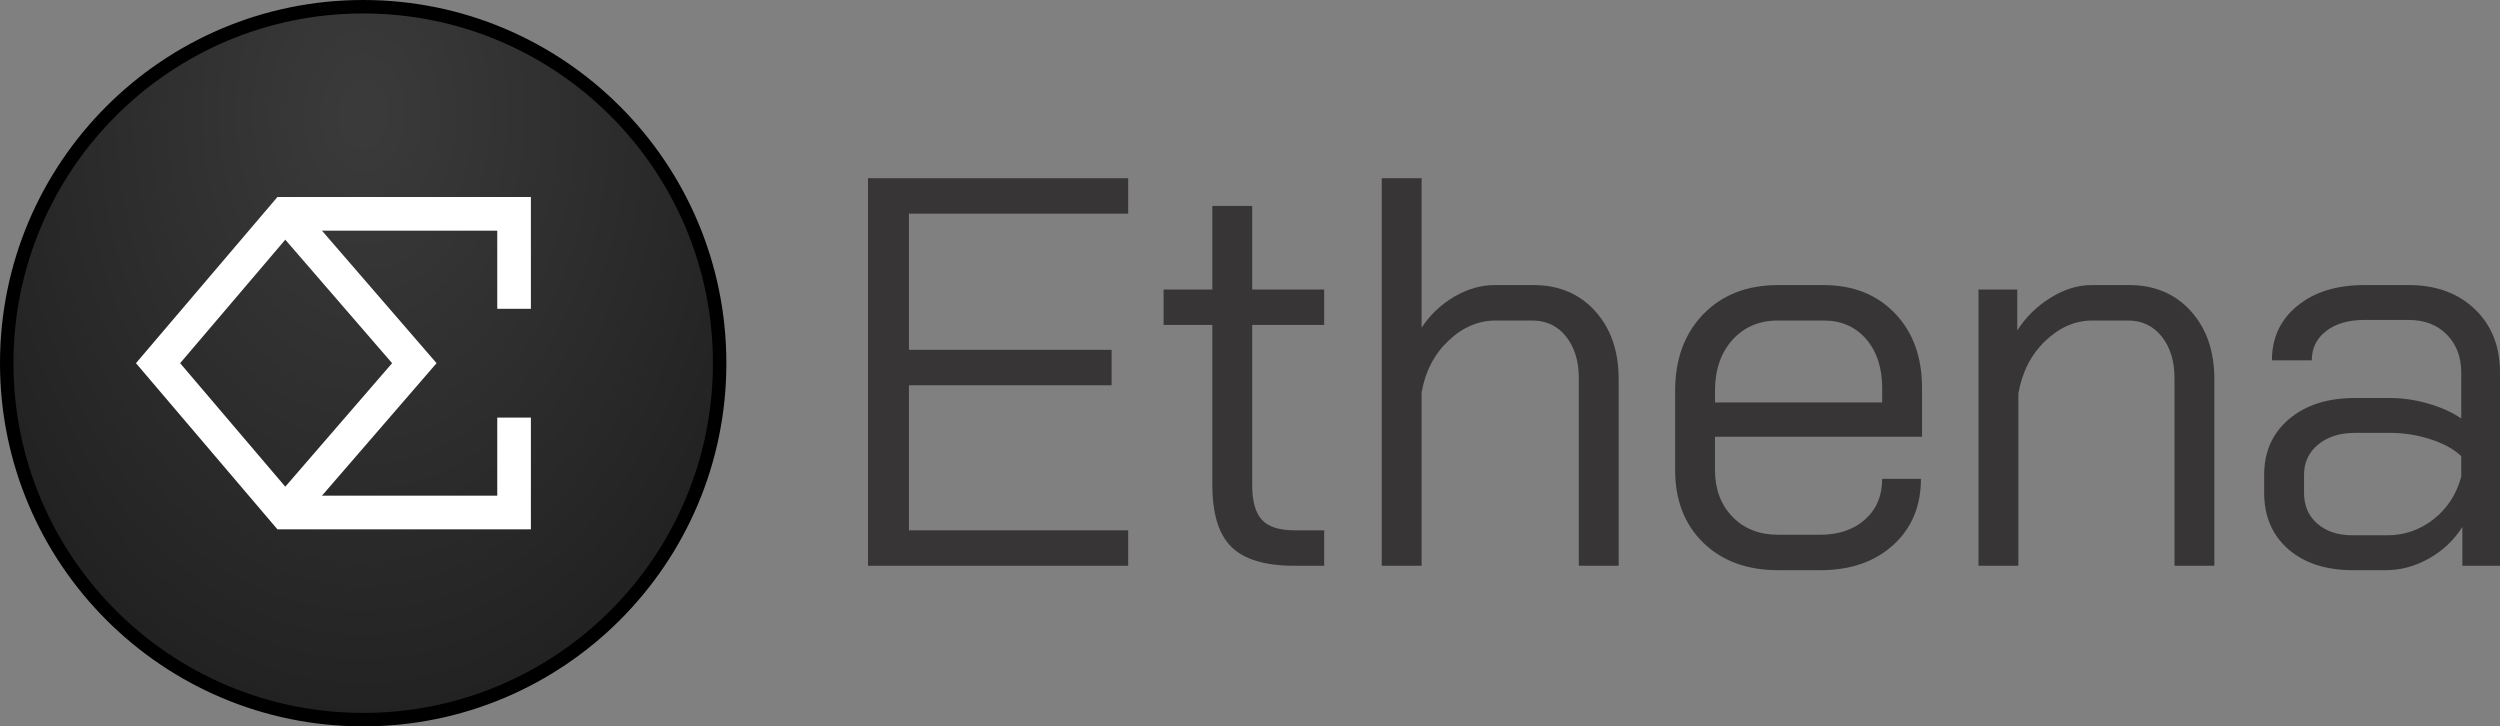
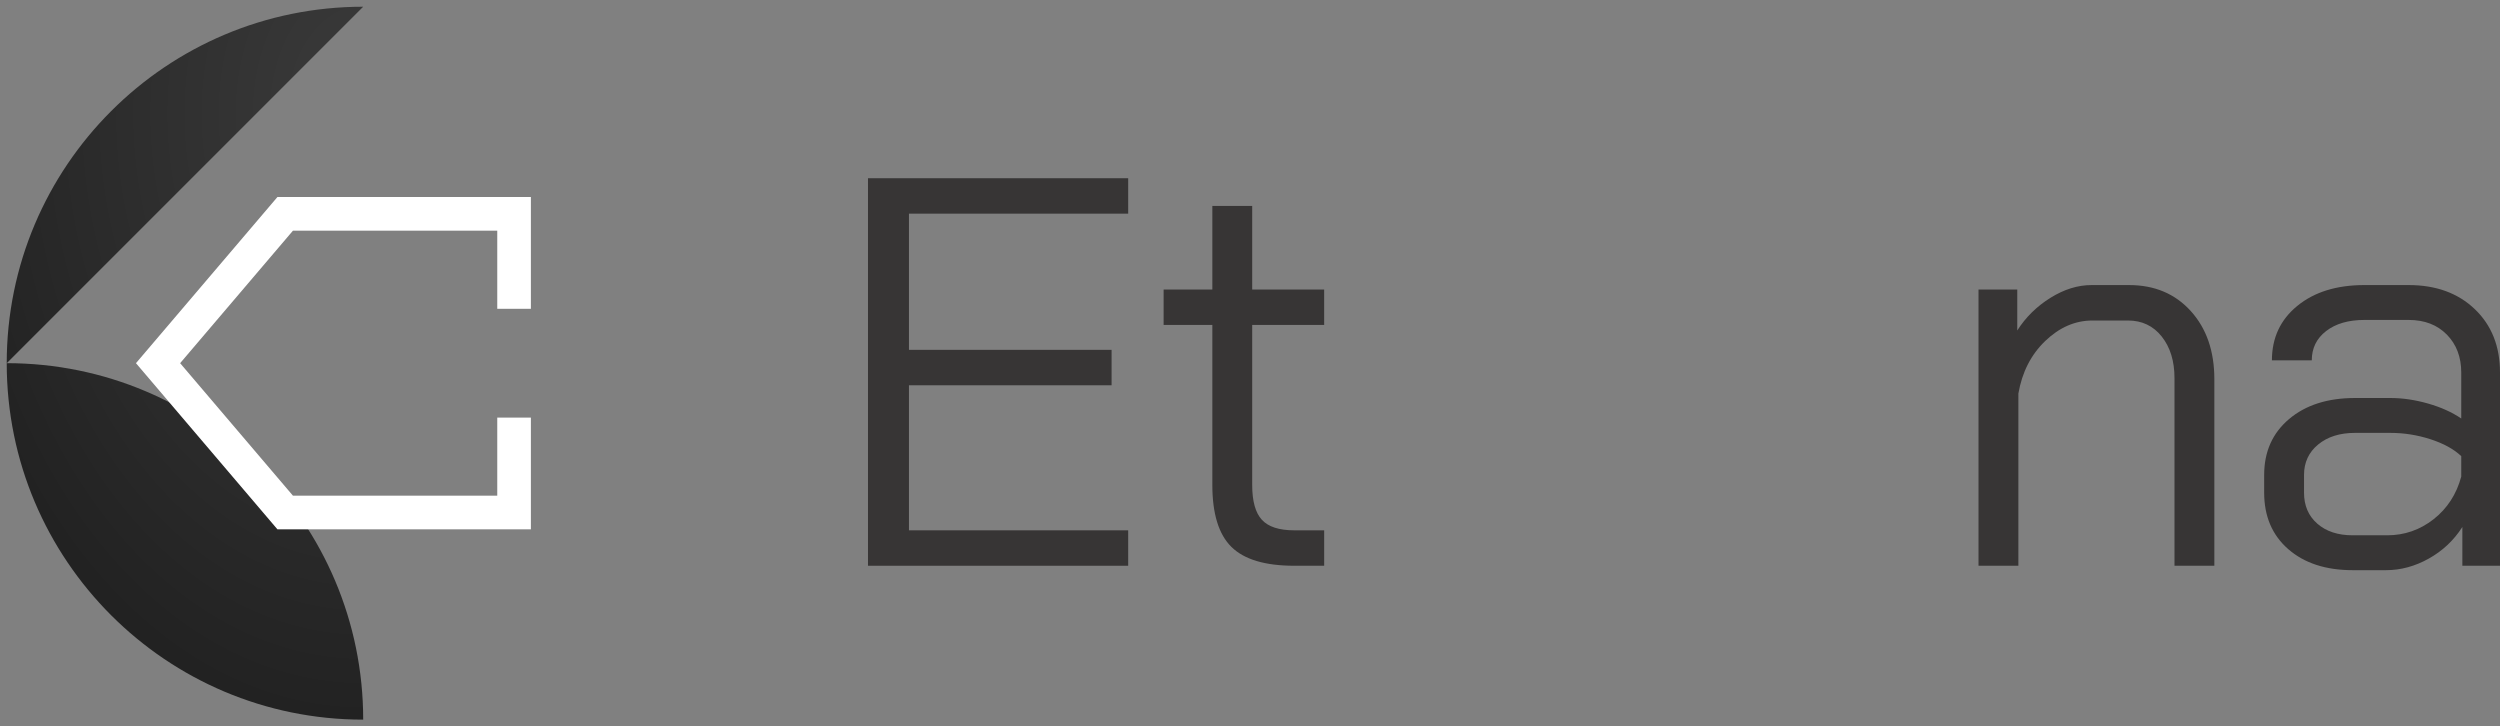
<svg xmlns="http://www.w3.org/2000/svg" xml:space="preserve" width="202.638mm" height="58.876mm" version="1.1" style="shape-rendering:geometricPrecision; text-rendering:geometricPrecision; image-rendering:optimizeQuality; fill-rule:evenodd; clip-rule:evenodd" viewBox="0 0 200047.94 58123.21">
  <rect x="0" y="0" width="200047.94" height="58123.21" fill="#808080" stroke="none" />
  <defs>
    <style type="text/css">
   
    .str1 {stroke:white;stroke-width:2690.96;stroke-miterlimit:22.926}
    .str0 {stroke:black;stroke-width:1076.36;stroke-miterlimit:22.926}
    .fil1 {fill:none;fill-rule:nonzero}
    .fil2 {fill:#373535;fill-rule:nonzero}
    .fil0 {fill:url(#id0);fill-rule:nonzero}
   
  </style>
    <radialGradient id="id0" gradientUnits="userSpaceOnUse" gradientTransform="matrix(5.62912E-014 2.108 -1.48366E+000 4.02823E-014 42556 -52160)" cx="29061.7" cy="9095.23" r="28523.47" fx="29061.7" fy="9095.23">
      <stop offset="0" style="stop-opacity:1; stop-color:#3A3A3A" />
      <stop offset="0.031" style="stop-opacity:1; stop-color:#3A3A3A" />
      <stop offset="1" style="stop-opacity:1; stop-color:#1C1C1C" />
    </radialGradient>
  </defs>
  <g id="Слой_x0020_1">
-     <path class="fil0" d="M29062.3 538.23l-1.09 0c-15752.83,0 -28522.98,12770.15 -28522.98,28522.98l0 0.99c0,15752.73 12770.15,28522.78 28522.98,28522.78l1.09 0c15752.63,0 28522.78,-12770.05 28522.78,-28522.78l0 -0.99c0,-15752.83 -12770.15,-28522.98 -28522.78,-28522.98z" />
-     <path class="fil1 str0" d="M29062.3 538.23l-1.09 0c-15752.83,0 -28522.98,12770.15 -28522.98,28522.98l0 0.99c0,15752.73 12770.15,28522.78 28522.98,28522.78l1.09 0c15752.63,0 28522.78,-12770.05 28522.78,-28522.78l0 -0.99c0,-15752.83 -12770.15,-28522.98 -28522.78,-28522.98z" />
+     <path class="fil0" d="M29062.3 538.23l-1.09 0c-15752.83,0 -28522.98,12770.15 -28522.98,28522.98l0 0.99c0,15752.73 12770.15,28522.78 28522.98,28522.78l1.09 0l0 -0.99c0,-15752.83 -12770.15,-28522.98 -28522.78,-28522.98z" />
    <polyline class="fil1 str1" points="41135.67,24708.17 41135.67,17111.73 22820.42,17111.73 12647.14,29060.91 22820.42,41010.19 41135.67,41010.19 41135.67,33413.75 " />
-     <polyline class="fil1 str1" points="22820.02,17111.73 33154.71,29060.91 22820.02,41010.19 " />
    <polygon class="fil2" points="90276.68,17096.53 90276.68,14261.64 69456.17,14261.64 69456.17,45270.92 90276.68,45270.92 90276.68,42435.63 72734.22,42435.63 72734.22,30829.41 88947.88,30829.41 88947.88,27994.13 72734.22,27994.13 72734.22,17096.53 " />
    <path class="fil2" d="M98538.5 43764.63c-1019.01,-1003.61 -1528.31,-2657.79 -1528.31,-4961.26l0 -12802.73 -3898.72 0 0 -2835.09 3898.72 0 0 -6689.19 3189.21 0 0 6689.19 5759.03 0 0 2835.09 -5759.03 0 0 12802.73c0,1299.97 258.65,2230.12 775.56,2790.67 516.12,561.33 1380.13,841.6 2591.15,841.6l2392.32 0 0 2835.29 -2392.32 0c-2333.09,0 -4008.99,-502 -5027.6,-1506.3z" />
-     <path class="fil2" d="M110565.18 14261.64l3189.6 0 0 11960.53c679.11,-1033.12 1550.42,-1860.41 2613.76,-2480.58 1063.13,-620.17 2140.58,-930.25 3233.73,-930.25l3100.95 0c2037.62,0 3683.7,694.31 4939.34,2082.04 1255.05,1388.62 1882.43,3204.7 1882.43,5448.65l0 14928.9 -3189.5 0 0 -15017.45c0,-1357.92 -339.5,-2465.38 -1018.71,-3322.38 -679.6,-856.21 -1580.24,-1284.57 -2702.31,-1284.57l-2923.94 0c-1388.52,0 -2650.88,539.32 -3787.16,1616.77 -1137.27,1078.24 -1853.7,2458.57 -2148.58,4142.07l0 13865.57 -3189.6 0 0 -31009.29z" />
-     <path class="fil2" d="M136302.13 43432.33c-1506.1,-1461.87 -2259.35,-3403.14 -2259.35,-5825.27l0 -6334.68c0,-2539.52 753.25,-4585.03 2259.35,-6135.46 1506.39,-1550.42 3499.88,-2325.69 5980.46,-2325.69l3632.17 0c2362.61,0 4267.74,753.15 5715.1,2259.15 1446.27,1506.2 2170.59,3499.69 2170.59,5980.46l0 3898.23 -16567.88 0 0 2657.98c0,1535.81 465.18,2783.85 1395.33,3743.23 930.16,959.97 2148.58,1439.76 3654.68,1439.76l3366.81 0c1476.28,0 2672.59,-405.65 3588.14,-1218.23 914.95,-811.79 1373.12,-1897.33 1373.12,-3255.84l3100.95 0c0,2186 -738.34,3950.15 -2214.72,5293.46 -1477.37,1344.39 -3426.14,2016 -5847.49,2016l-3366.81 0c-2480.58,0 -4474.07,-731.13 -5980.46,-2193.1zm14308.53 -11229.79l0 -1151.69c0,-1623.87 -428.16,-2930.55 -1284.37,-3920.44 -857.2,-989.19 -1993.49,-1483.99 -3411.53,-1483.99l-3632.17 0c-1506.1,0 -2724.52,517.01 -3654.68,1550.52 -930.16,1034.11 -1395.33,2392.03 -1395.33,4075.43l0 930.16 13378.08 0z" />
    <path class="fil2" d="M158318.66 23165.55l3101.05 0 0 3278.15c678.81,-1063.13 1565.13,-1933.76 2657.69,-2613.66 1092.65,-679.01 2185.21,-1018.81 3278.65,-1018.81l3011.9 0c2038.11,0 3683.7,694.31 4939.25,2082.04 1255.15,1388.72 1883.31,3204.61 1883.31,5448.75l0 14928.9 -3189.8 0 0 -15017.45c0,-1357.92 -340.1,-2465.67 -1019.2,-3322.38 -679.4,-856.21 -1579.75,-1284.67 -2701.92,-1284.67l-2835.29 0c-1388.52,0 -2650.97,546.72 -3787.46,1639.08 -1137.27,1092.85 -1853.4,2495.69 -2148.38,4208.41l0 13777.01 -3189.8 0 0 -22105.38z" />
    <path class="fil2" d="M183103.54 43941.93c-1285.06,-1122.07 -1927.15,-2628.47 -1927.15,-4518.49l0 -1417.84c0,-1860.51 664.79,-3351.21 1993.49,-4474.07 1328.99,-1121.87 3085.65,-1683.4 5271.84,-1683.4l2835.09 0c974.28,0 1978.09,148.08 3012.39,442.96 1033.32,295.67 1919.35,694.31 2657.79,1196.31l0 -3676.99c0,-1240.34 -384.03,-2251.65 -1151.89,-3034.51 -767.96,-782.07 -1786.86,-1173.9 -3056.33,-1173.9l-3544.21 0c-1270.06,0 -2288.96,295.77 -3056.33,886.03 -768.45,591.15 -1151.98,1373.22 -1151.98,2347.7l-3189.7 0c0,-1800.98 679.11,-3255.74 2038.11,-4363.4 1358.02,-1107.36 3144.88,-1661.09 5359.9,-1661.09l3544.21 0c2184.91,0 3949.07,642.28 5293.46,1927.05 1343.41,1284.86 2015.7,2975.57 2015.7,5072.13l0 15460.51 -3012.69 0 0 -3100.95c-679.4,1063.04 -1572.44,1904.64 -2679.6,2525.01 -1107.56,620.37 -2252.63,930.45 -3433.25,930.45l-2658.28 0c-2155.98,0 -3875.91,-560.84 -5160.58,-1683.5zm7907.12 -1107.76c1388.03,0 2628.47,-427.56 3721.12,-1284.27 1092.55,-856.51 1830.99,-1993.49 2215.22,-3411.33l0 -1638.98c-591.15,-560.84 -1410.54,-1011.11 -2458.47,-1351.2 -1048.72,-339.11 -2119.65,-509.4 -3211.71,-509.4l-2835.09 0c-1211.41,0 -2193,310.38 -2946.35,930.45 -753.05,620.07 -1129.38,1432.65 -1129.38,2436.16l0 1417.84c0,1034.11 354.11,1860.51 1063.33,2480.68 708.92,620.07 1653.39,930.06 2834.79,930.06l2746.54 0z" />
  </g>
</svg>